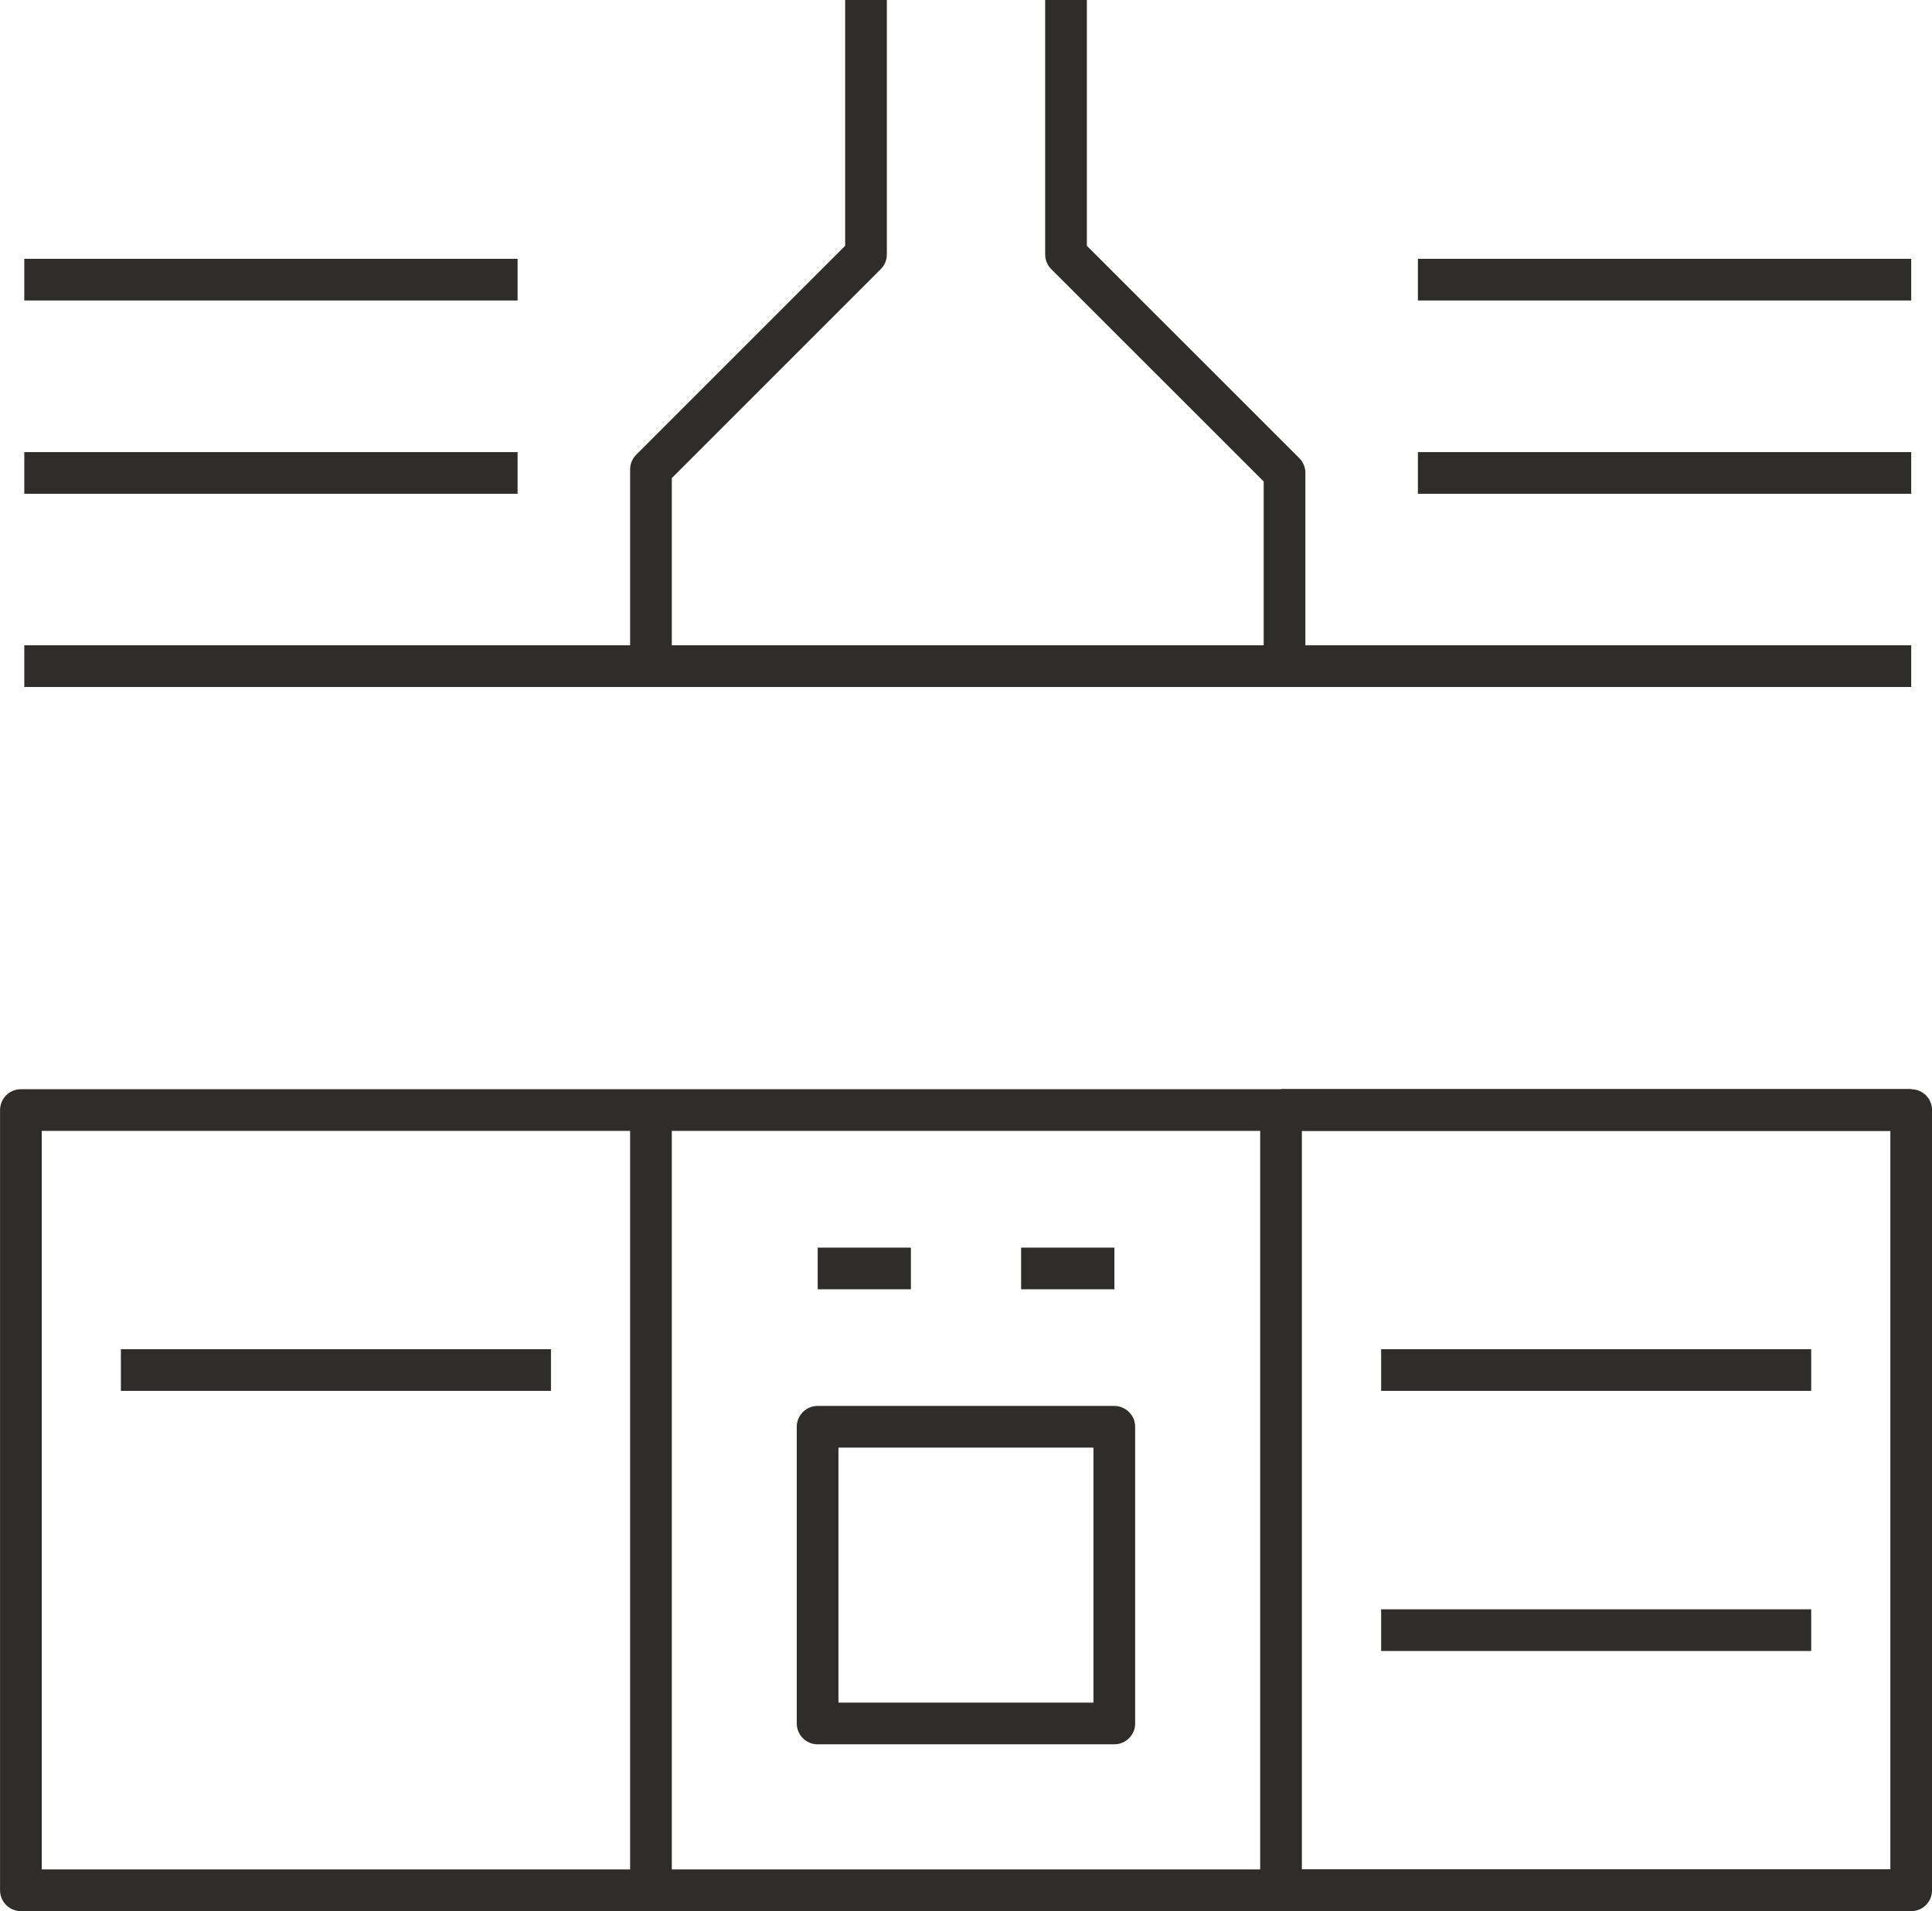
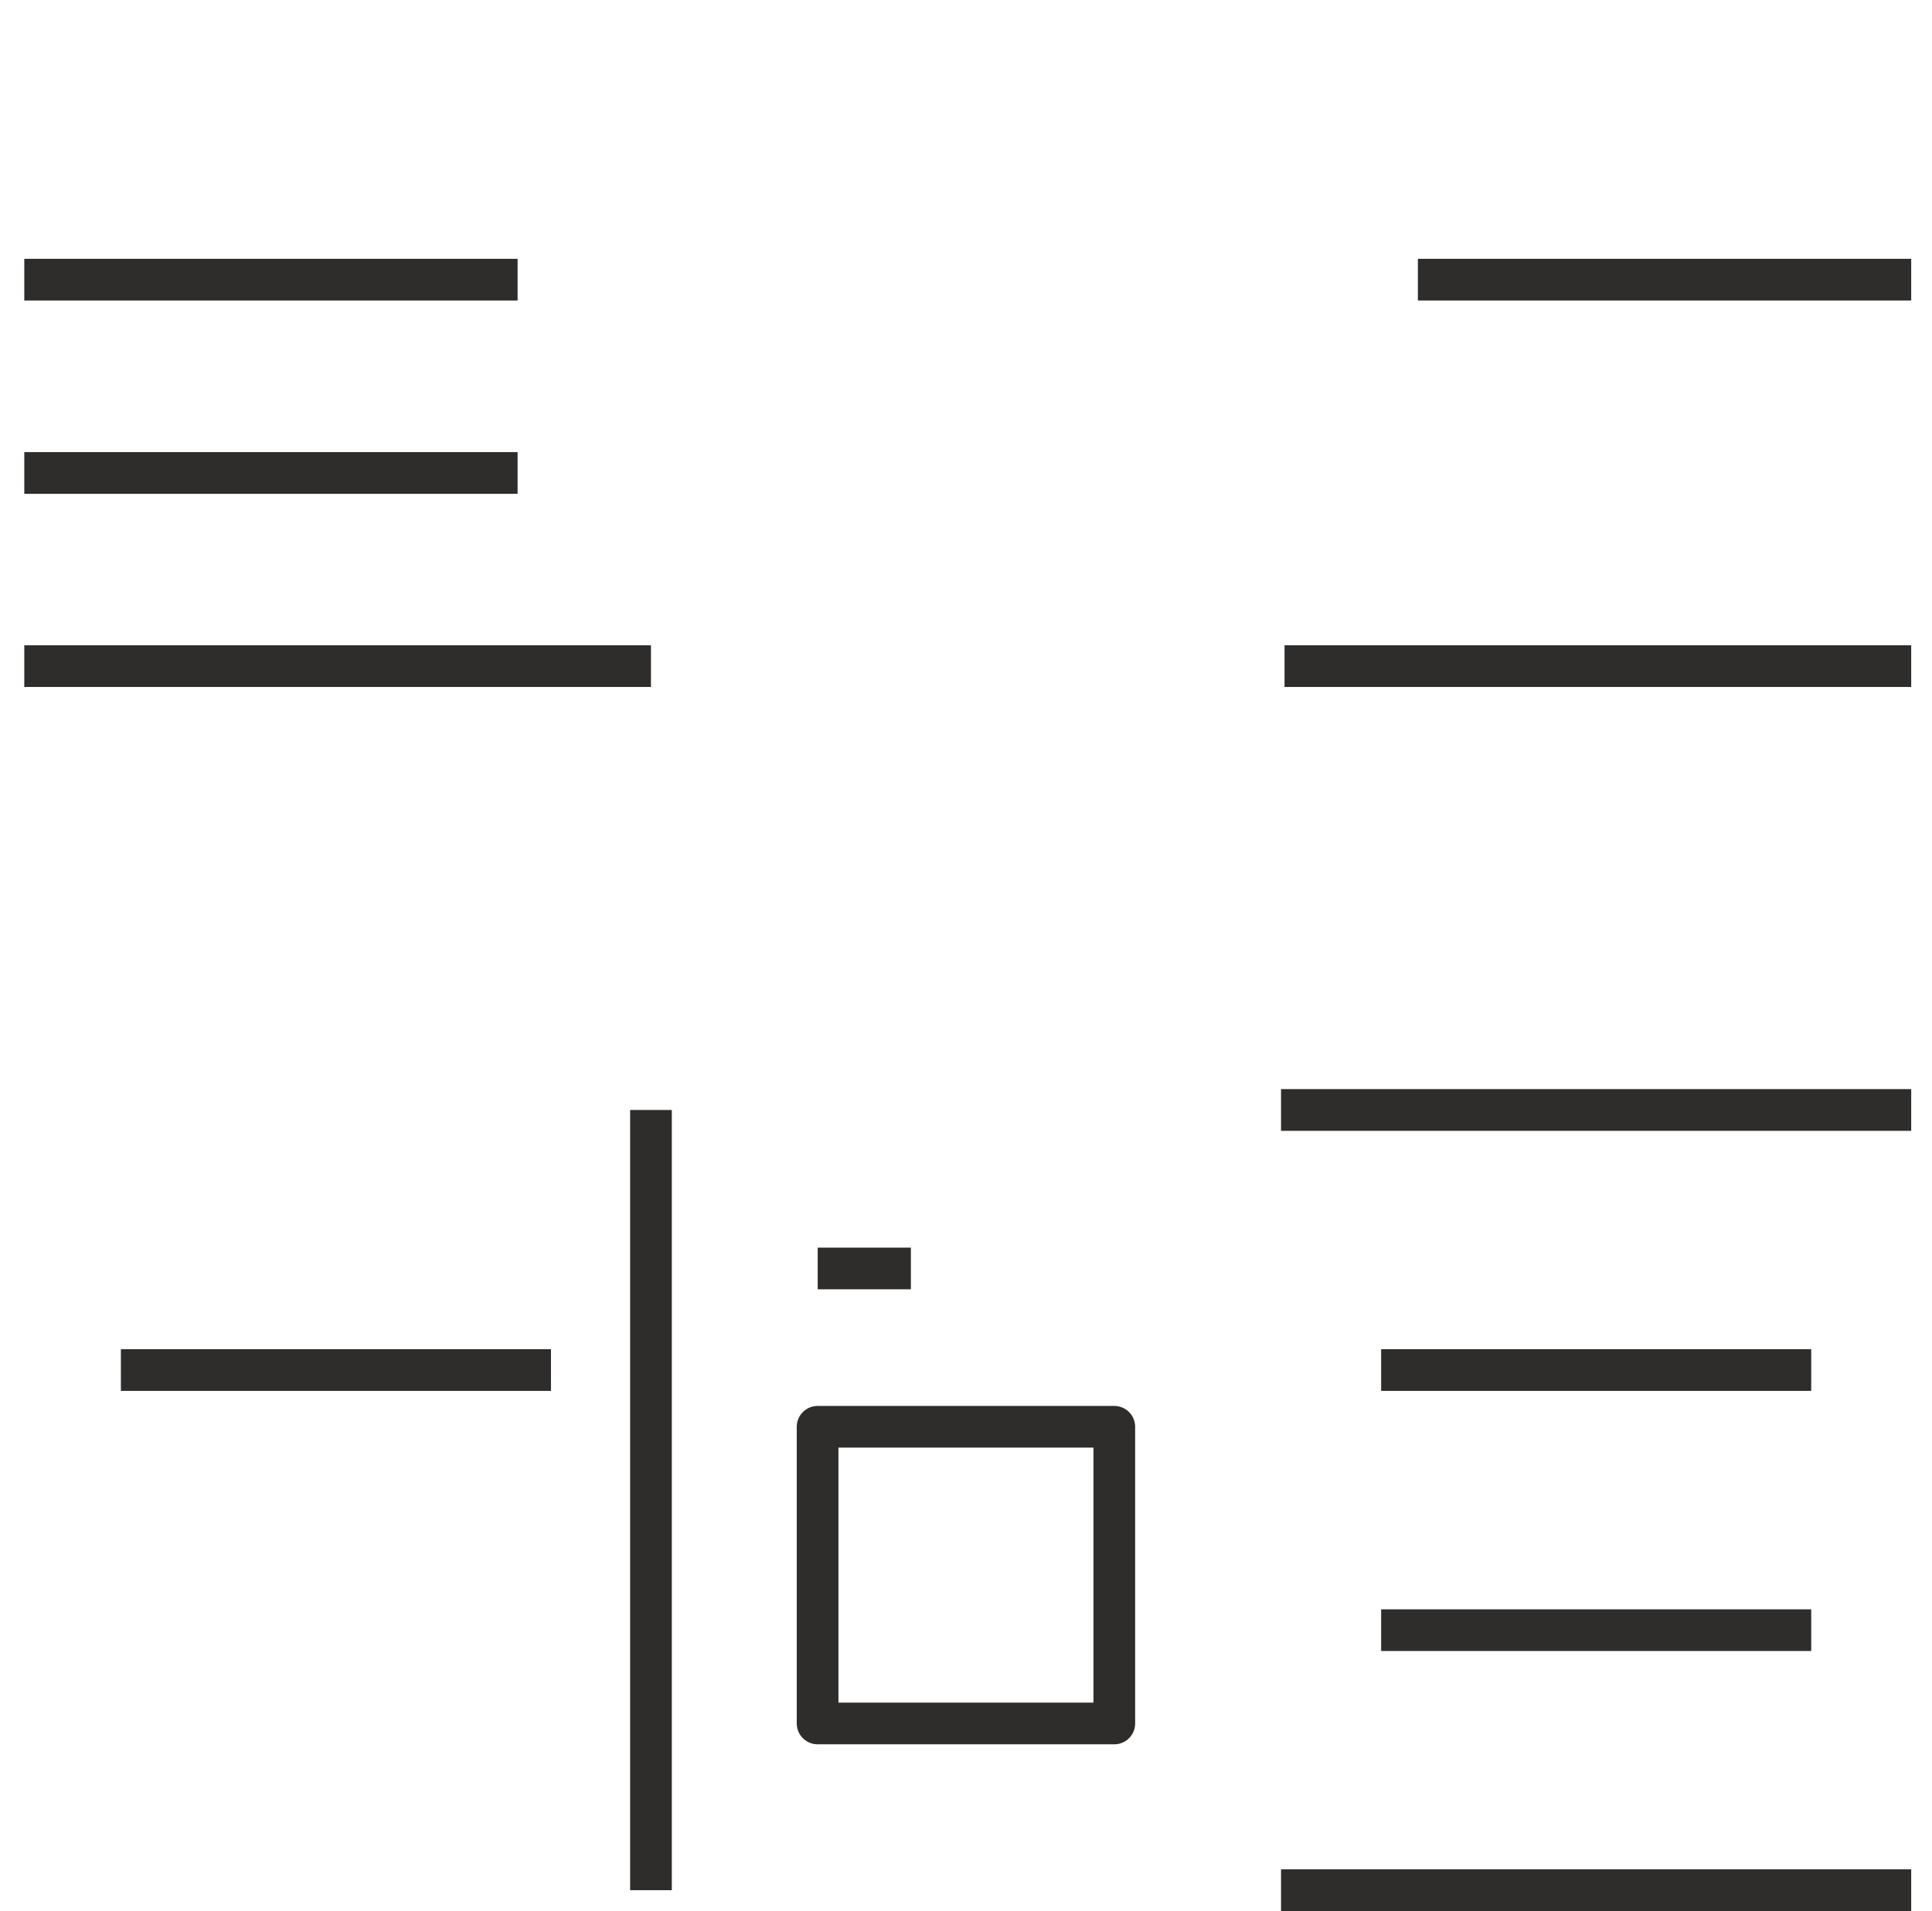
<svg xmlns="http://www.w3.org/2000/svg" viewBox="0 0 204.4 202.2">
  <defs>
    <style>.cls-1{fill:none;stroke:#2e2d2c;stroke-linejoin:round;stroke-width:4.41px;}</style>
  </defs>
  <title>Ресурс 5</title>
  <g id="Слой_2" data-name="Слой 2">
    <g id="icons">
-       <rect class="cls-1" x="2.2" y="117.44" width="199.99" height="82.55" transform="translate(204.4 317.44) rotate(180)" />
      <line class="cls-1" x1="68.87" y1="117.44" x2="68.87" y2="199.99" />
-       <line class="cls-1" x1="135.53" y1="117.44" x2="135.53" y2="199.99" />
      <line class="cls-1" x1="202.2" y1="117.44" x2="135.53" y2="117.44" />
      <line class="cls-1" x1="191.62" y1="144.96" x2="146.12" y2="144.96" />
      <line class="cls-1" x1="191.62" y1="172.48" x2="146.12" y2="172.48" />
      <line class="cls-1" x1="202.2" y1="199.99" x2="135.53" y2="199.99" />
      <line class="cls-1" x1="58.29" y1="144.96" x2="12.79" y2="144.96" />
      <rect class="cls-1" x="86.51" y="150.97" width="31.39" height="31.39" transform="translate(204.4 333.32) rotate(180)" />
-       <line class="cls-1" x1="117.9" y1="134.21" x2="108.03" y2="134.21" />
      <line class="cls-1" x1="96.37" y1="134.21" x2="86.51" y2="134.21" />
-       <polyline class="cls-1" points="112.78 0 112.78 26.92 135.9 50.03 135.9 70.48 68.87 70.48 68.87 49.67 91.62 26.92 91.62 0" />
      <line class="cls-1" x1="202.2" y1="70.48" x2="135.9" y2="70.48" />
-       <line class="cls-1" x1="202.2" y1="50.04" x2="150.01" y2="50.04" />
      <line class="cls-1" x1="202.2" y1="29.59" x2="150.01" y2="29.59" />
      <line class="cls-1" x1="68.87" y1="70.48" x2="2.57" y2="70.48" />
      <line class="cls-1" x1="54.76" y1="50.04" x2="2.57" y2="50.04" />
      <line class="cls-1" x1="54.76" y1="29.59" x2="2.57" y2="29.59" />
    </g>
  </g>
</svg>